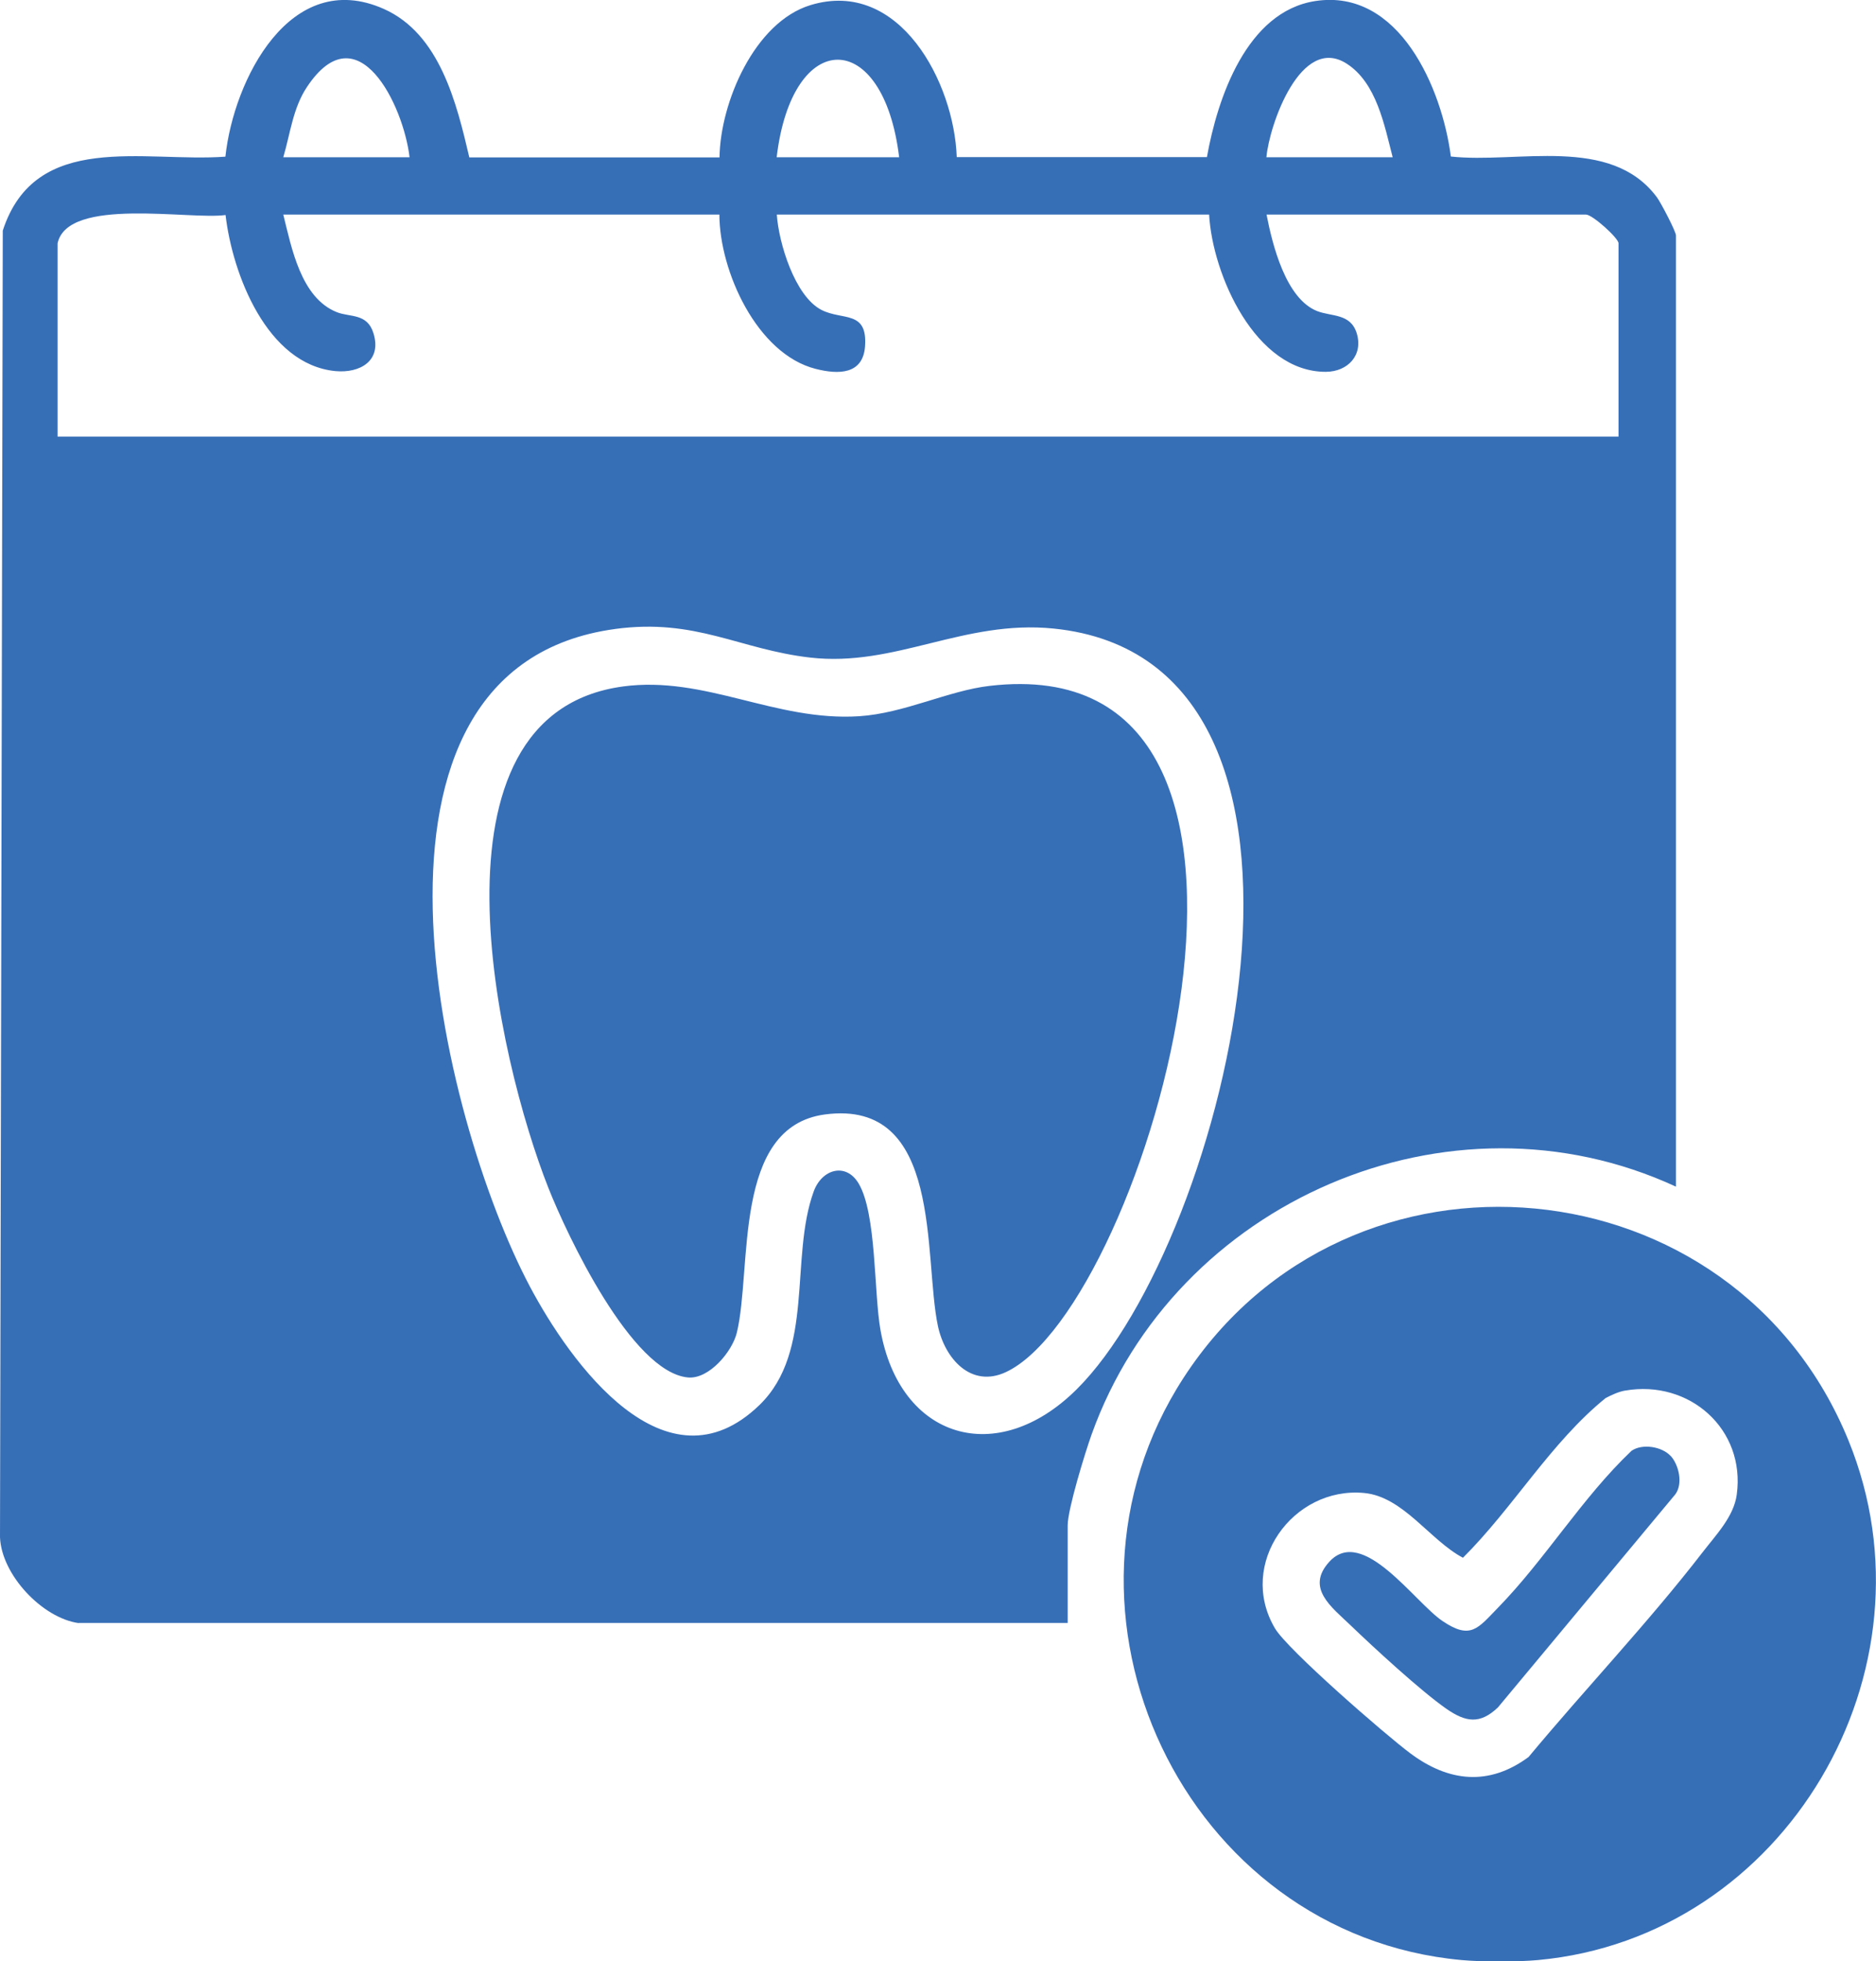
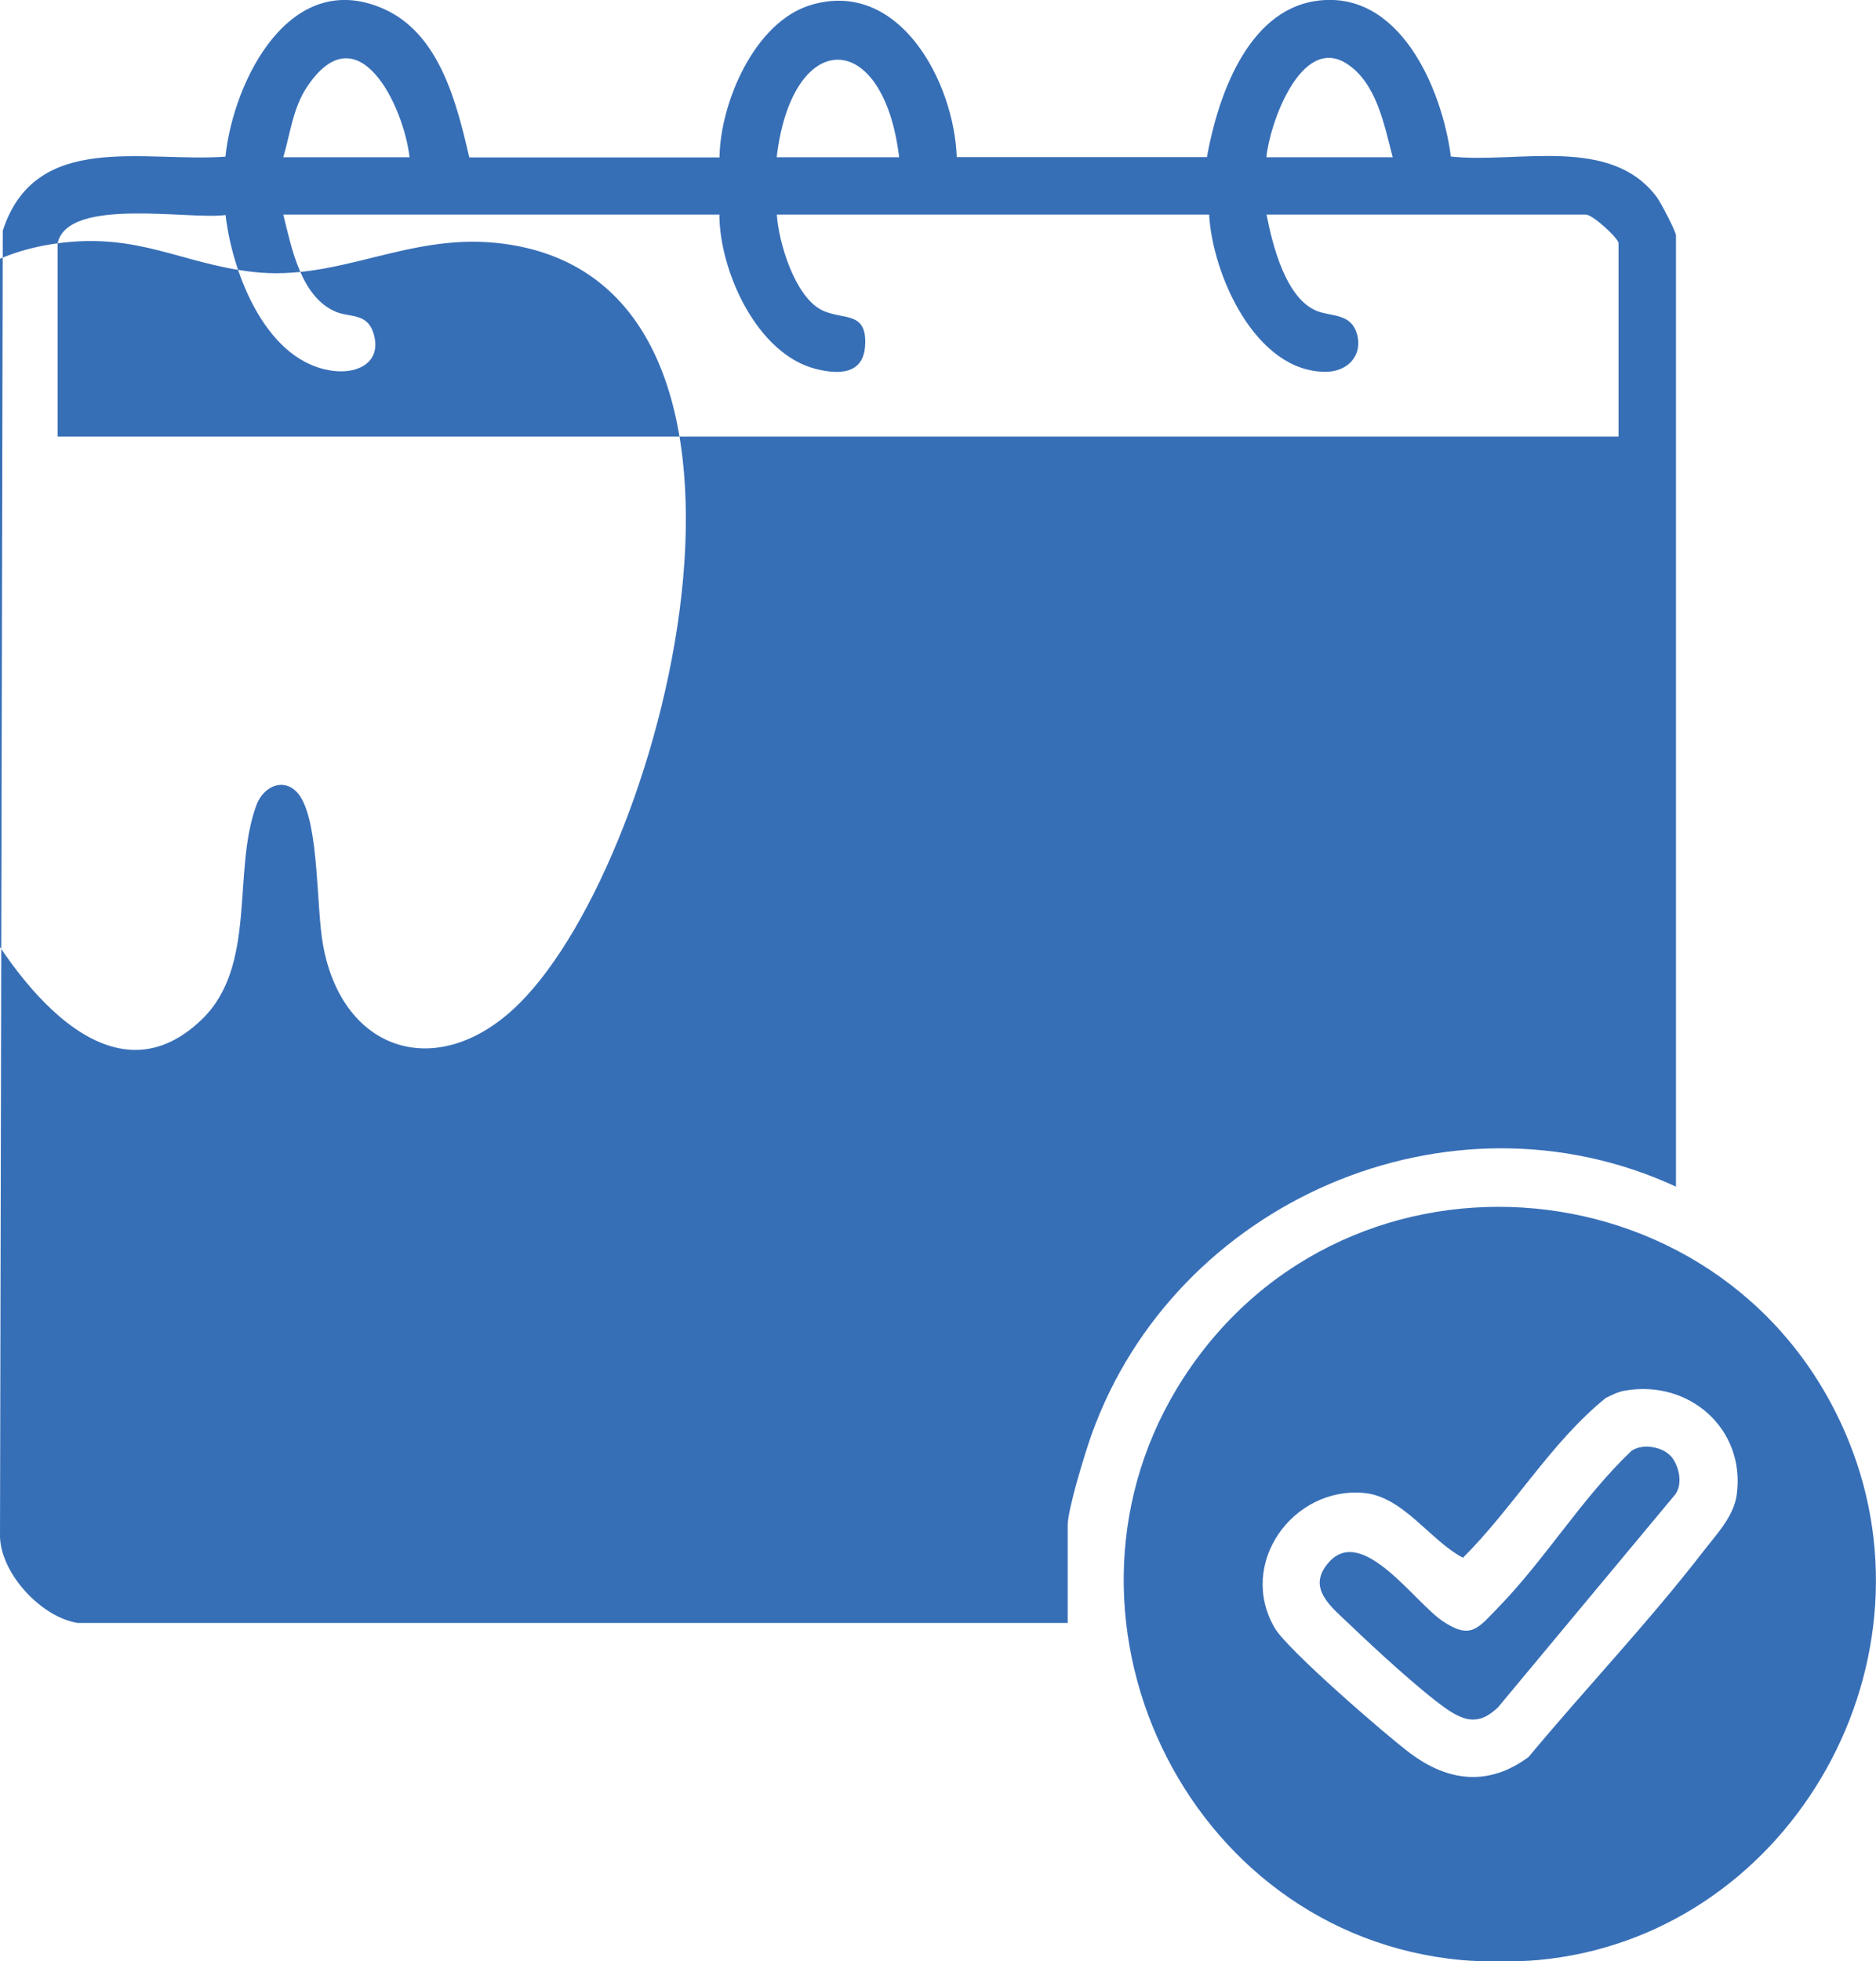
<svg xmlns="http://www.w3.org/2000/svg" id="Layer_1" data-name="Layer 1" viewBox="0 0 128.67 134.46">
  <defs>
    <style>
      .cls-1 {
        fill: #376fb7;
      }
    </style>
  </defs>
  <path class="cls-1" d="M105.49,134.37c-1.38.13-3.86.13-5.25,0-19-1.75-29.47-23.88-19.06-39.92,11.33-17.44,37.78-14.93,45.61,4.32,6.41,15.75-4.33,34.04-21.3,35.6ZM111.46,95.33c-.46.08-.92.3-1.33.51-3.76,3.04-6.34,7.52-9.79,10.95-2.26-1.19-4.09-4.19-6.78-4.44-4.88-.46-8.72,4.85-6.12,9.27.86,1.47,7.59,7.31,9.28,8.57,2.63,1.97,5.4,2.27,8.12.26,3.91-4.7,8.2-9.2,11.94-14.04.9-1.17,2.14-2.44,2.34-3.95.61-4.49-3.25-7.89-7.65-7.13Z" />
-   <path class="cls-1" d="M5.39,111.27c-2.49-.35-5.29-3.31-5.39-5.89L.19,15.81c2.24-6.88,9.69-4.66,15.27-5.07.56-5.25,4.44-12.98,10.86-10.13,3.85,1.71,5,6.47,5.87,10.18h17.16c.05-3.76,2.4-9.27,6.24-10.44,6.11-1.86,9.86,5.33,10.03,10.42h17.16c.72-4.03,2.72-9.98,7.44-10.7,5.75-.88,8.69,6,9.29,10.66,4.57.5,10.95-1.48,14.13,2.79.27.36,1.31,2.35,1.31,2.62v65.21c-15.57-7.2-34.36,1.02-40.08,16.99-.44,1.23-1.64,5.12-1.64,6.23v6.69H5.39ZM28.09,10.78c-.41-3.54-3.55-10.07-7.04-4.81-.96,1.44-1.14,3.19-1.62,4.81h8.66ZM61.67,10.78c-1.07-8.89-7.34-8.94-8.4,0h8.4ZM95.52,10.78c-.57-2.19-1.1-5.1-3.16-6.42-3.14-2-5.3,4.19-5.5,6.42h8.66ZM3.95,16.68v13.25h107.06v-13.25c0-.36-1.79-1.97-2.23-1.97h-21.91c.4,2.07,1.32,5.78,3.48,6.62.99.38,2.27.15,2.7,1.5.47,1.51-.6,2.65-2.11,2.66-4.83.02-7.78-6.66-8.01-10.78h-29.65c.13,1.94,1.23,5.58,3.05,6.53,1.45.75,3.19,0,3,2.52-.15,1.93-1.84,1.92-3.38,1.53-4.04-1.02-6.6-6.71-6.61-10.58h-29.91c.57,2.29,1.21,5.71,3.67,6.69.91.36,2.08.06,2.51,1.43.6,1.9-.91,2.77-2.61,2.61-4.7-.46-7.06-6.66-7.53-10.7-2.44.35-10.83-1.27-11.52,1.94ZM42.19,43.12c-19.46,2.64-11.95,33.56-5.85,45.07,2.78,5.24,9.32,14.35,15.75,8.13,3.8-3.68,2.06-10.08,3.72-14.64.56-1.54,2.21-2.01,3.08-.55,1.24,2.08,1.04,7.49,1.5,10.05,1.33,7.49,8.01,9.47,13.45,4.07,10.3-10.21,20.22-49.96-1.58-52.16-6.17-.62-10.85,2.66-16.69,1.99-4.88-.56-7.83-2.71-13.39-1.96Z" />
+   <path class="cls-1" d="M5.39,111.27c-2.49-.35-5.29-3.31-5.39-5.89L.19,15.81c2.24-6.88,9.69-4.66,15.27-5.07.56-5.25,4.44-12.98,10.86-10.13,3.85,1.71,5,6.47,5.87,10.18h17.16c.05-3.76,2.4-9.27,6.24-10.44,6.11-1.86,9.86,5.33,10.03,10.42h17.16c.72-4.03,2.72-9.98,7.44-10.7,5.75-.88,8.69,6,9.29,10.66,4.57.5,10.95-1.48,14.13,2.79.27.36,1.31,2.35,1.31,2.62v65.21c-15.57-7.2-34.36,1.02-40.08,16.99-.44,1.23-1.64,5.12-1.64,6.23v6.69H5.39ZM28.09,10.78c-.41-3.54-3.55-10.07-7.04-4.81-.96,1.44-1.14,3.19-1.62,4.81h8.66ZM61.67,10.78c-1.07-8.89-7.34-8.94-8.4,0h8.4ZM95.52,10.78c-.57-2.19-1.1-5.1-3.16-6.42-3.14-2-5.3,4.19-5.5,6.42h8.66ZM3.95,16.68v13.25h107.06v-13.25c0-.36-1.79-1.97-2.23-1.97h-21.91c.4,2.07,1.32,5.78,3.48,6.62.99.38,2.27.15,2.7,1.5.47,1.51-.6,2.65-2.11,2.66-4.83.02-7.78-6.66-8.01-10.78h-29.65c.13,1.94,1.23,5.58,3.05,6.53,1.45.75,3.19,0,3,2.52-.15,1.93-1.84,1.92-3.38,1.53-4.04-1.02-6.6-6.71-6.61-10.58h-29.91c.57,2.29,1.21,5.71,3.67,6.69.91.36,2.08.06,2.51,1.43.6,1.9-.91,2.77-2.61,2.61-4.7-.46-7.06-6.66-7.53-10.7-2.44.35-10.83-1.27-11.52,1.94Zc-19.46,2.64-11.95,33.56-5.85,45.07,2.78,5.24,9.32,14.35,15.75,8.13,3.8-3.68,2.06-10.08,3.72-14.64.56-1.54,2.21-2.01,3.08-.55,1.24,2.08,1.04,7.49,1.5,10.05,1.33,7.49,8.01,9.47,13.45,4.07,10.3-10.21,20.22-49.96-1.58-52.16-6.17-.62-10.85,2.66-16.69,1.99-4.88-.56-7.83-2.71-13.39-1.96Z" />
  <path class="cls-1" d="M114.59,99.81c.56.62.86,1.91.31,2.64l-12.16,14.6c-1.24,1.18-2.21,1.01-3.53.1-1.74-1.21-4.99-4.2-6.59-5.74-1.28-1.23-3.09-2.54-1.45-4.34,2.29-2.51,5.83,2.75,7.77,4.06s2.43.49,3.79-.9c3.27-3.35,5.76-7.53,9.17-10.77.75-.52,2.1-.29,2.69.36Z" />
-   <path class="cls-1" d="M42.72,47.06c5.65-.76,10.44,2.41,16.21,2.04,3.09-.2,6.1-1.75,8.94-2.08,24-2.82,10.74,42.53,1.13,47.04-2.39,1.12-4.19-.91-4.67-3.15-1.01-4.77.37-15.59-7.75-14.51-6.37.85-4.98,10.54-6.04,14.95-.31,1.3-1.91,3.22-3.36,3.08-3.86-.37-8.28-9.74-9.57-13-3.45-8.73-9.03-32.46,5.12-34.37Z" />
</svg>